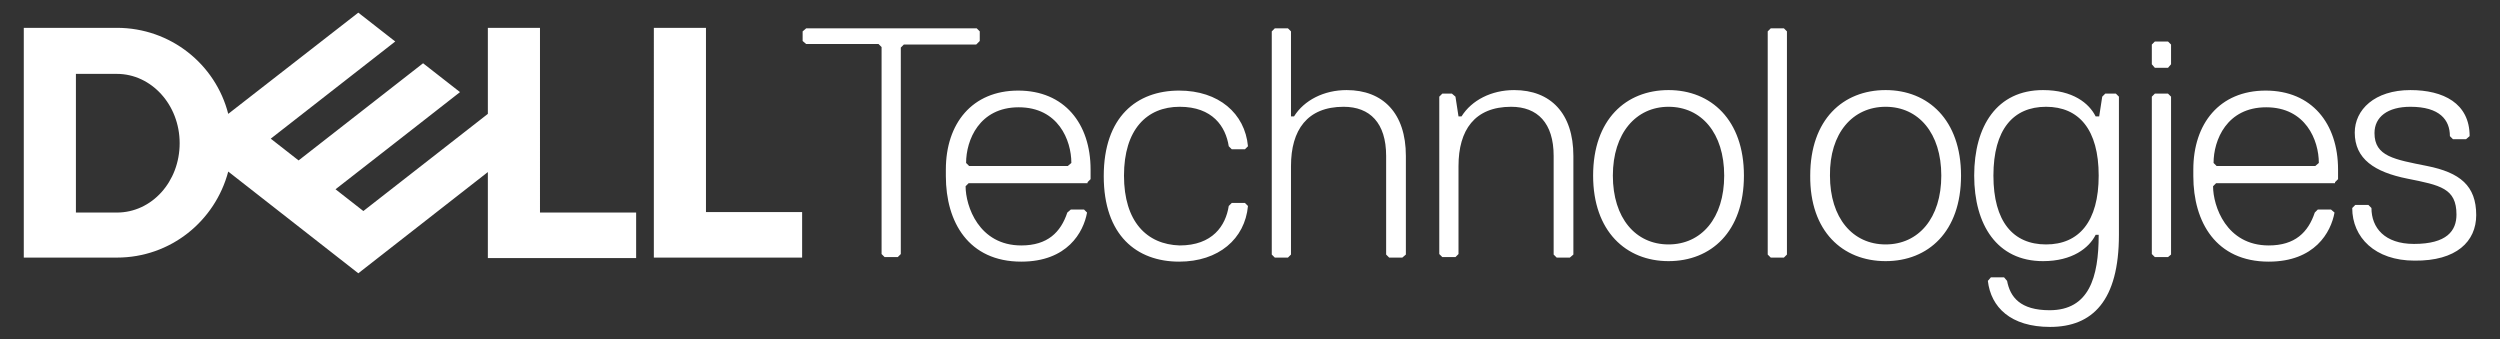
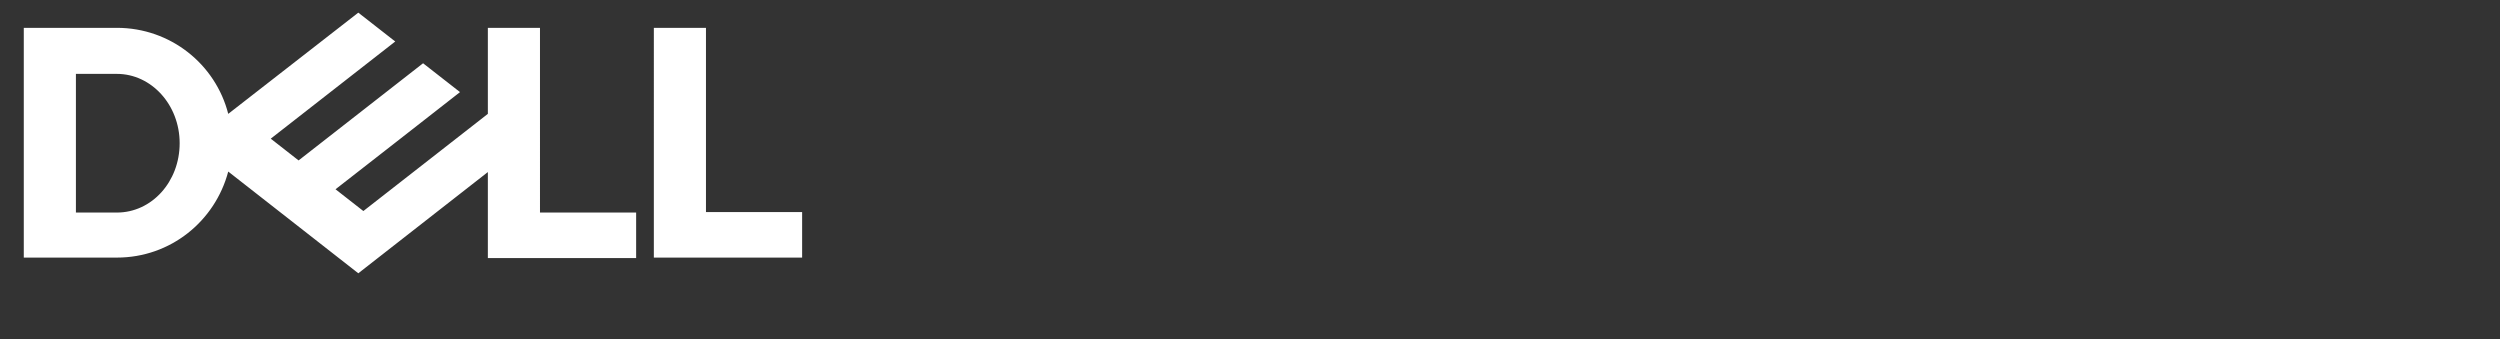
<svg xmlns="http://www.w3.org/2000/svg" id="Layer_1" x="0px" y="0px" viewBox="0 0 494 67" style="enable-background:new 0 0 494 67;" xml:space="preserve">
  <rect x="0" y="0" width="494" height="67" fill="#333333" stroke="none" />
  <style type="text/css"> .st0{fill:#FFFFFF;} </style>
  <g>
-     <path class="st0" d="M489.3,42.5c0-5.8-3.2-8.4-9.7-9.7c-6.5-1.3-10.4-1.9-10.4-6.5c0-3.2,2.6-5.2,7.1-5.2c5.8,0,7.8,2.6,7.8,5.8 l0.6,0.6h2.6l0.7-0.6c0-6.5-5.2-9.1-11.7-9.1c-7.1,0-11,3.9-11,8.4c0,5.2,3.9,7.8,10.4,9.1c6.5,1.3,9.7,1.9,9.7,7.1 c0,3.2-1.9,5.8-8.4,5.8c-5.8,0-8.4-3.2-8.4-7.1l-0.6-0.6h-2.6l-0.6,0.6c0,5.8,4.5,10.4,12.3,10.4C485.4,51.6,489.3,47.7,489.3,42.5 M461.4,36l0.6-0.6v-1.9c0-9.1-5.2-15.6-14.3-15.6c-9.1,0-14.3,6.5-14.3,15.6v1.3c0,9.1,4.5,16.9,14.9,16.9c9.1,0,12.3-5.8,13-9.7 l-0.7-0.6h-2.6l-0.6,0.6c-1.3,3.9-3.9,6.5-9.1,6.5c-8.4,0-11-7.8-11-11.7l0.6-0.6H461.4z M457.5,32.8h-19.5l-0.6-0.6 c0-4.5,2.6-11,10.4-11c7.8,0,10.4,6.5,10.4,11L457.5,32.8z M429,50.3V19.1l-0.6-0.6h-2.6l-0.6,0.6v31.1l0.6,0.6h2.6L429,50.3z M429,12.7V8.8l-0.6-0.6h-2.6l-0.6,0.6v3.9l0.6,0.7h2.6L429,12.7z M404.3,48.3c-6.5,0-10.4-4.5-10.4-13.6c0-9.1,3.9-13.6,10.4-13.6 c6.5,0,10.4,4.5,10.4,13.6C414.7,43.8,410.8,48.3,404.3,48.3 M414.7,46.4c0,8.4-1.9,14.9-9.7,14.9c-5.8,0-7.8-2.6-8.4-5.8l-0.6-0.7 h-2.6l-0.6,0.7c0.6,5.2,4.5,9.1,12.3,9.1c8.4,0,13.6-5.2,13.6-18.2V19.1l-0.6-0.6H416l-0.6,0.6l-0.6,3.9h-0.7 c-1.3-2.6-4.5-5.2-10.4-5.2c-9.1,0-13.6,7.1-13.6,16.9c0,9.7,4.5,16.9,13.6,16.9c5.8,0,9.1-2.6,10.4-5.2H414.7z M372.6,21.1 c6.5,0,11,5.2,11,13.6c0,8.4-4.5,13.6-11,13.6c-6.5,0-11-5.2-11-13.6C361.5,26.3,366.1,21.1,372.6,21.1 M372.6,51.6 c8.4,0,14.9-5.8,14.9-16.9c0-11-6.5-16.9-14.9-16.9c-8.4,0-14.9,5.8-14.9,16.9C357.6,45.7,364.1,51.6,372.6,51.6 M353.1,50.3V6.2 l-0.6-0.6h-2.6l-0.6,0.6v44.1l0.6,0.6h2.6L353.1,50.3z M329.7,21.1c6.5,0,11,5.2,11,13.6c0,8.4-4.5,13.6-11,13.6 c-6.5,0-11-5.2-11-13.6C318.7,26.3,323.3,21.1,329.7,21.1 M329.7,51.6c8.4,0,14.9-5.8,14.9-16.9c0-11-6.5-16.9-14.9-16.9 c-8.4,0-14.9,5.8-14.9,16.9C314.8,45.7,321.3,51.6,329.7,51.6 M310.9,50.3V30.8c0-8.4-4.5-13-11.7-13c-4.5,0-8.4,2-10.4,5.2h-0.6 l-0.6-3.9l-0.7-0.6H285l-0.6,0.6v31.1l0.6,0.6h2.6l0.6-0.6V32.8c0-7.1,3.2-11.7,10.4-11.7c5.2,0,8.4,3.2,8.4,9.7v19.5l0.6,0.6h2.6 L310.9,50.3z M277.8,50.3V30.8c0-8.4-4.5-13-11.7-13c-4.5,0-8.4,2-10.4,5.2h-0.6V6.2l-0.6-0.6h-2.6l-0.6,0.6v44.1l0.6,0.6h2.6 l0.6-0.6V32.8c0-7.1,3.2-11.7,10.4-11.7c5.2,0,8.4,3.2,8.4,9.7v19.5l0.6,0.6h2.6L277.8,50.3z M222.1,34.7c0-9.1,4.5-13.6,11-13.6 c6.5,0,9.1,3.9,9.7,7.8l0.6,0.6h2.6l0.6-0.6c-0.6-6.5-5.8-11-13.6-11c-8.4,0-14.9,5.2-14.9,16.9c0,11.7,6.5,16.9,14.9,16.9 c7.8,0,13-4.5,13.6-11l-0.6-0.6h-2.6l-0.6,0.6c-0.6,3.9-3.2,7.8-9.7,7.8C226.6,48.3,222.1,43.8,222.1,34.7 M214.9,36l0.6-0.6v-1.9 c0-9.1-5.2-15.6-14.3-15.6c-9.1,0-14.3,6.5-14.3,15.6v1.3c0,9.1,4.5,16.9,14.9,16.9c9.1,0,12.3-5.8,13-9.7l-0.6-0.6h-2.6l-0.7,0.6 c-1.3,3.9-3.9,6.5-9.1,6.5c-8.4,0-11-7.8-11-11.7l0.6-0.6H214.9z M211,32.8h-19.5l-0.6-0.6c0-4.5,2.6-11,10.4-11 c7.8,0,10.4,6.5,10.4,11L211,32.8z M193.6,8.1V6.2l-0.6-0.6h-33.7l-0.7,0.6v1.9l0.7,0.6h14.3l0.6,0.6v40.9l0.6,0.6h2.6l0.6-0.6V9.4 l0.6-0.6h14.3L193.6,8.1z" />
-     <path class="st0" d="M158.5,41.9v9h-29.3V5.5h10.3v36.4H158.5z M23.1,50.9c10.6,0,19.4-7.2,22-17L70.8,54L96.4,34v17h29.3v-9h-19 V5.5H96.4v17L71.8,41.7l-5.5-4.3l11.8-9.2l12.8-10l-7.3-5.7L59,31.7l-5.5-4.3L78.1,8.2l-7.3-5.7L45.1,22.5c-2.5-9.8-11.4-17-22-17 H4.7v45.4H23.1z M15,41.9V14.6h8.1c6.8,0,12.4,6.1,12.4,13.7c0,7.6-5.5,13.7-12.4,13.7H15z" />
+     <path class="st0" d="M158.5,41.9v9h-29.3V5.5h10.3v36.4z M23.1,50.9c10.6,0,19.4-7.2,22-17L70.8,54L96.4,34v17h29.3v-9h-19 V5.5H96.4v17L71.8,41.7l-5.5-4.3l11.8-9.2l12.8-10l-7.3-5.7L59,31.7l-5.5-4.3L78.1,8.2l-7.3-5.7L45.1,22.5c-2.5-9.8-11.4-17-22-17 H4.7v45.4H23.1z M15,41.9V14.6h8.1c6.8,0,12.4,6.1,12.4,13.7c0,7.6-5.5,13.7-12.4,13.7H15z" />
  </g>
</svg>